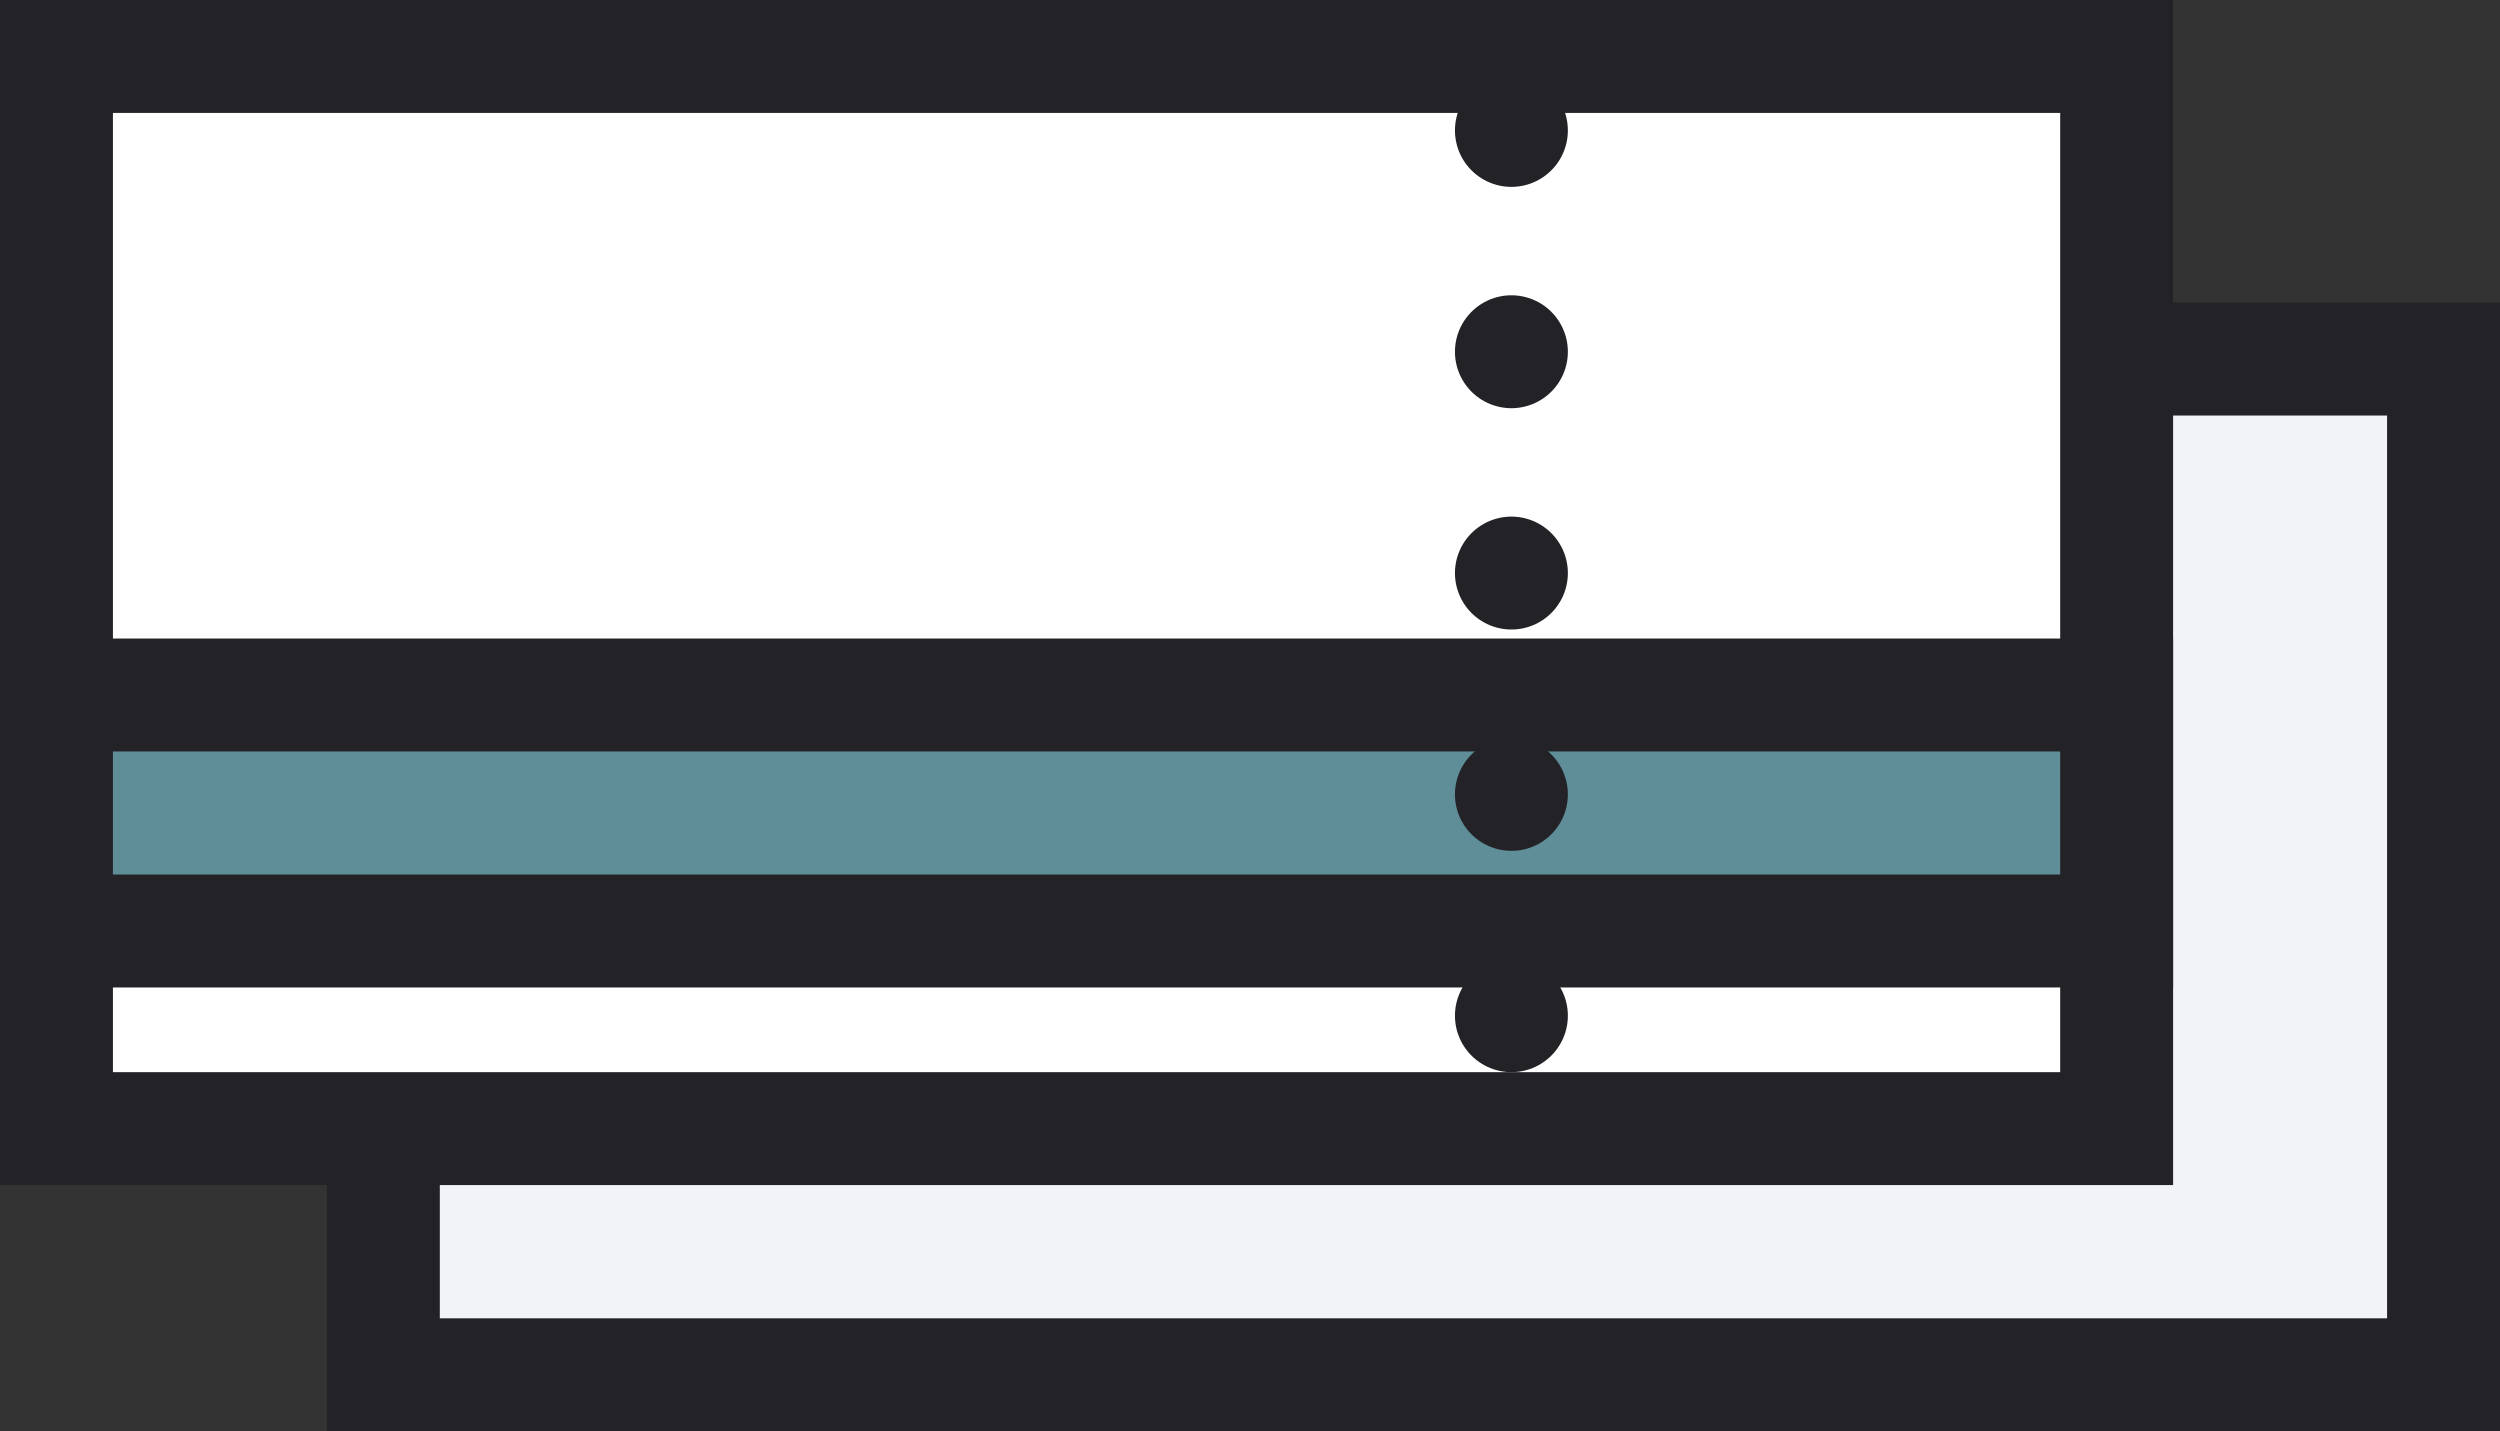
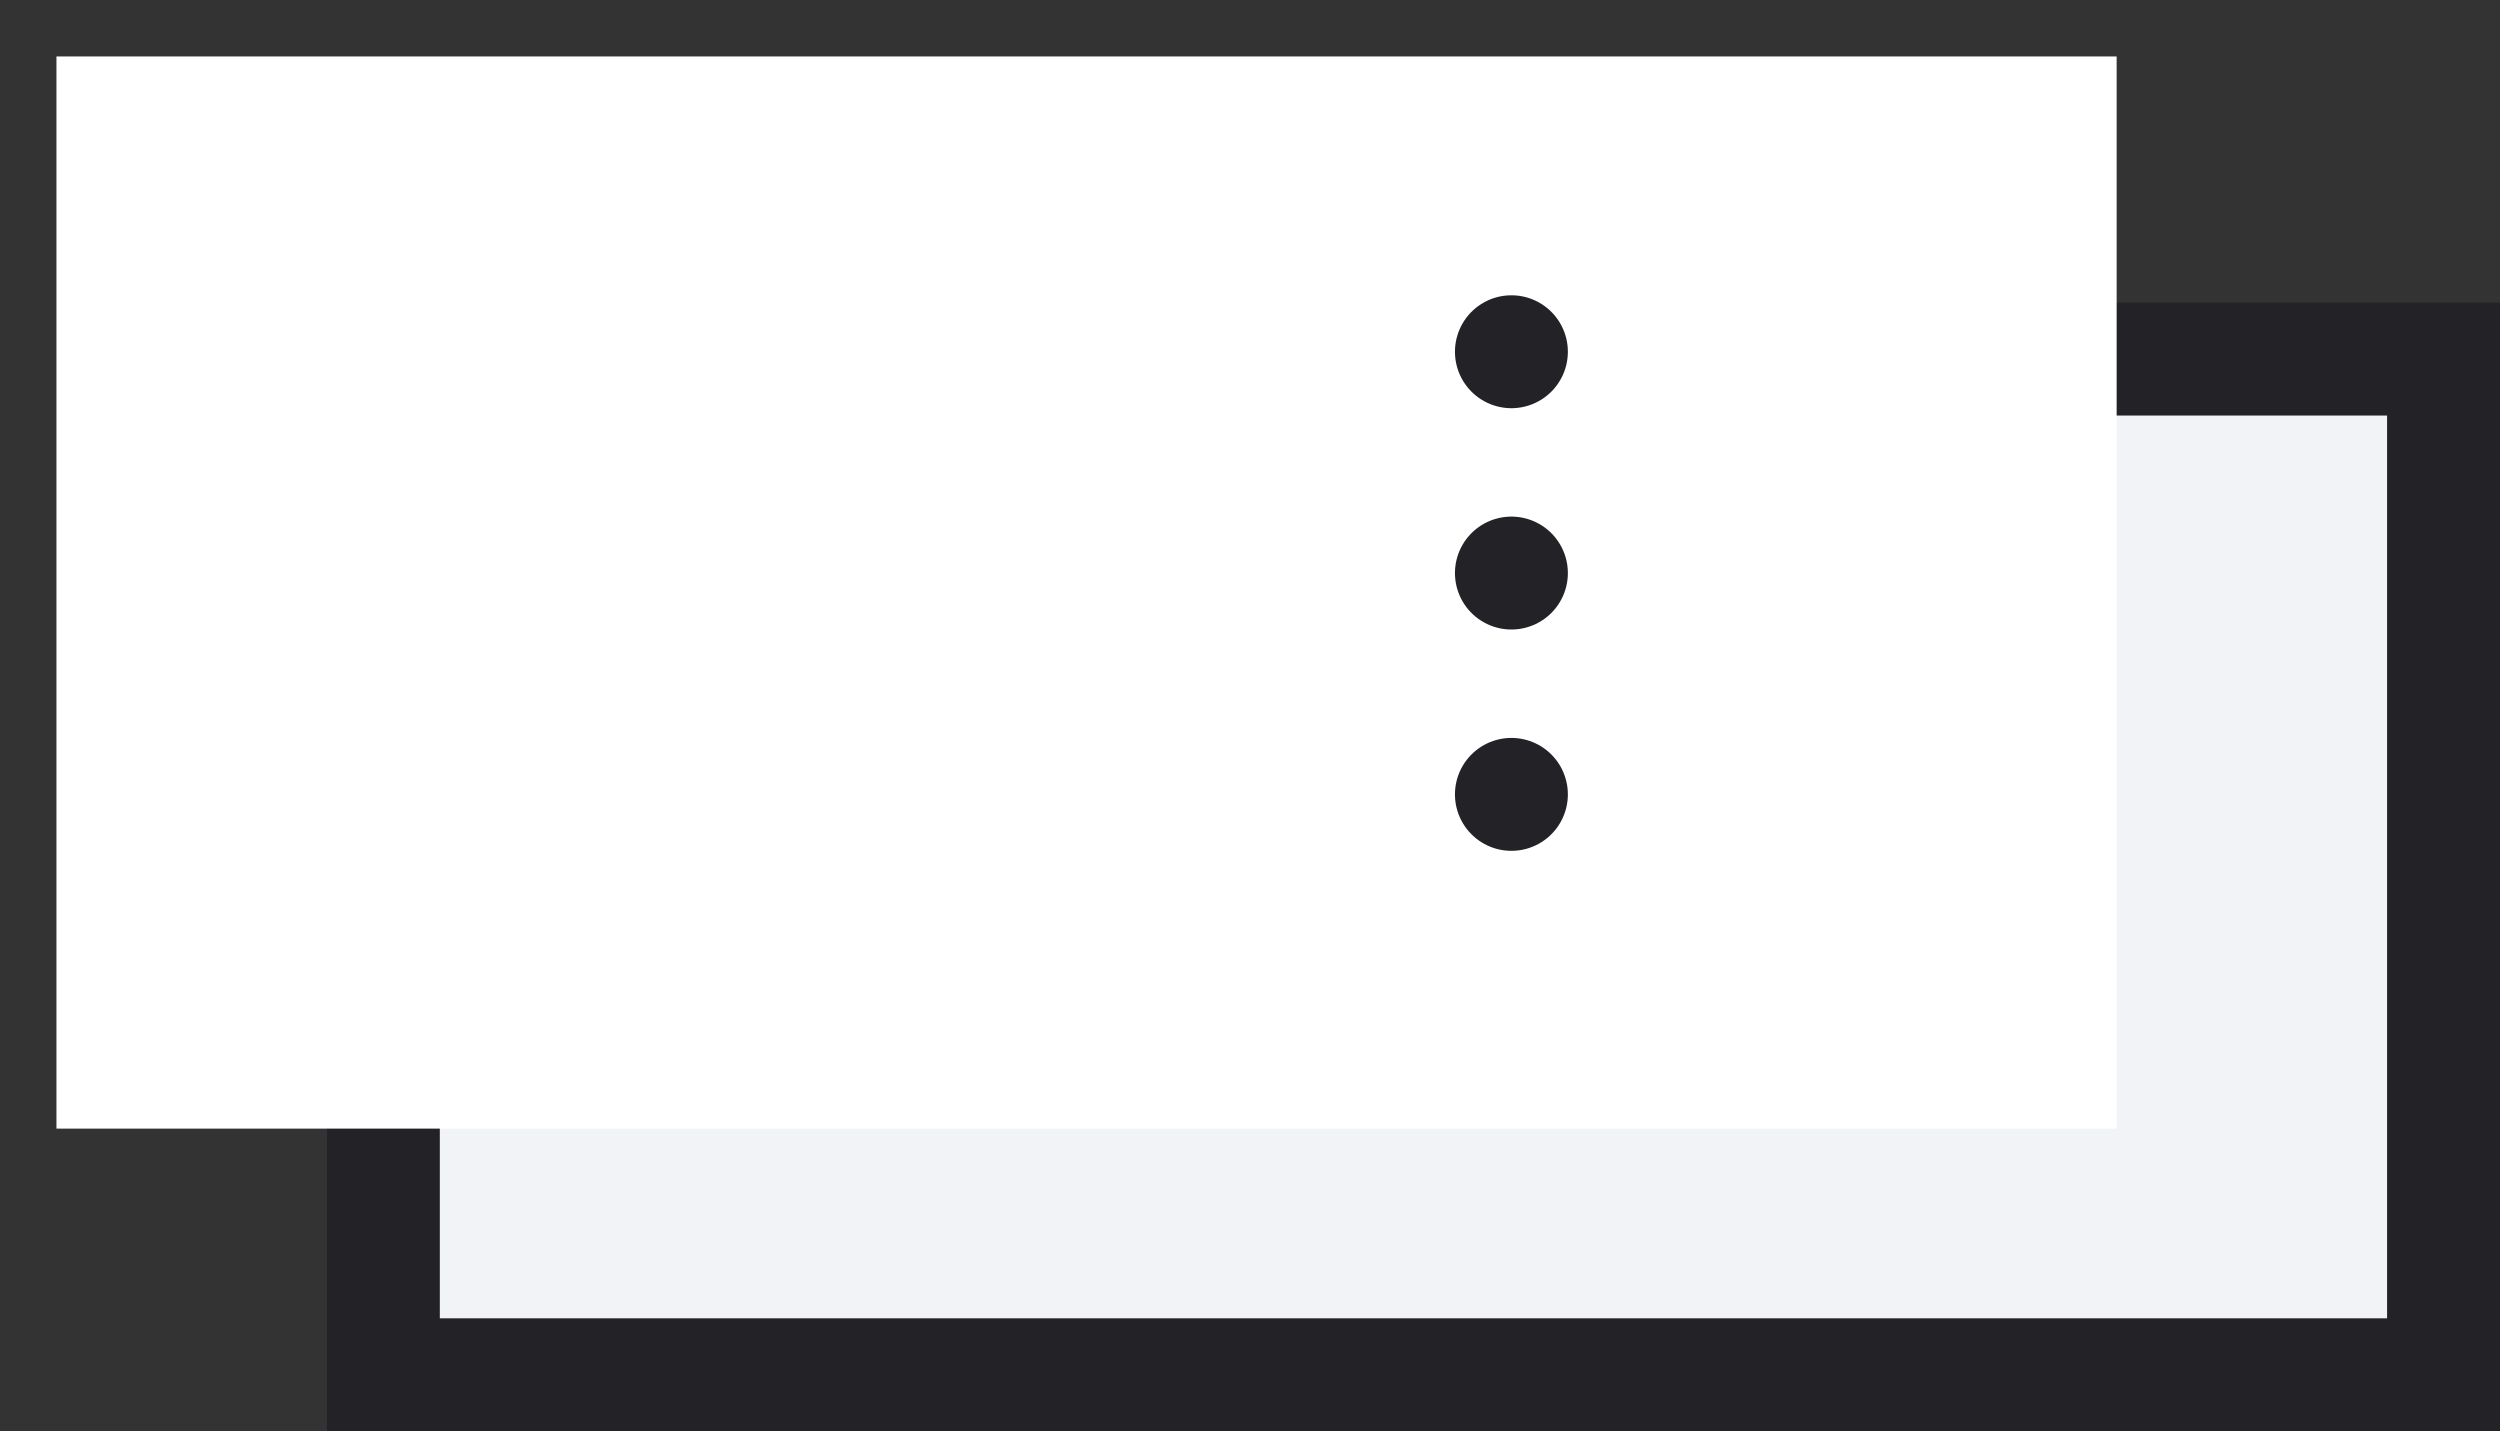
<svg xmlns="http://www.w3.org/2000/svg" id="_レイヤー_2" data-name="レイヤー 2" viewBox="0 0 44.28 25.35">
  <rect x="0" y="0" width="44.28" height="25.35" fill="#333333" stroke="none" />
  <defs>
    <style>
      .cls-1 {
        stroke-dasharray: 0 3.92;
      }

      .cls-1, .cls-2 {
        fill: none;
        stroke: #232327;
        stroke-linecap: round;
        stroke-miterlimit: 10;
        stroke-width: 2px;
      }

      .cls-3 {
        fill: #fff;
      }

      .cls-4 {
        fill: #5f8d98;
      }

      .cls-5 {
        fill: #232327;
      }

      .cls-6 {
        fill: #f1f3f7;
      }
    </style>
  </defs>
  <g id="_レイヤー_1-2" data-name="レイヤー 1">
    <g>
      <g>
        <rect class="cls-6" x="6.79" y="6.36" width="36.49" height="17.99" />
        <path class="cls-5" d="M42.28,7.36v15.99H7.79V7.36h34.49M44.28,5.36H5.79v19.99h38.49V5.36h0Z" />
      </g>
      <g>
        <rect class="cls-3" x="1" y="1" width="36.49" height="18.99" />
-         <path class="cls-5" d="M36.49,2v16.99H2V2h34.49M38.49,0H0v20.99h38.49V0h0Z" />
      </g>
      <g>
-         <rect class="cls-4" x="1" y="12.31" width="36.49" height="4.18" />
-         <path class="cls-5" d="M36.49,13.31v2.18H2v-2.18h34.49M38.49,11.31H0v6.18h38.49v-6.18h0Z" />
-       </g>
+         </g>
      <g>
-         <line class="cls-2" x1="26.77" y1="2.31" x2="26.77" y2="2.31" />
        <line class="cls-1" x1="26.77" y1="6.23" x2="26.77" y2="16.03" />
-         <line class="cls-2" x1="26.77" y1="17.99" x2="26.77" y2="17.99" />
      </g>
    </g>
  </g>
</svg>